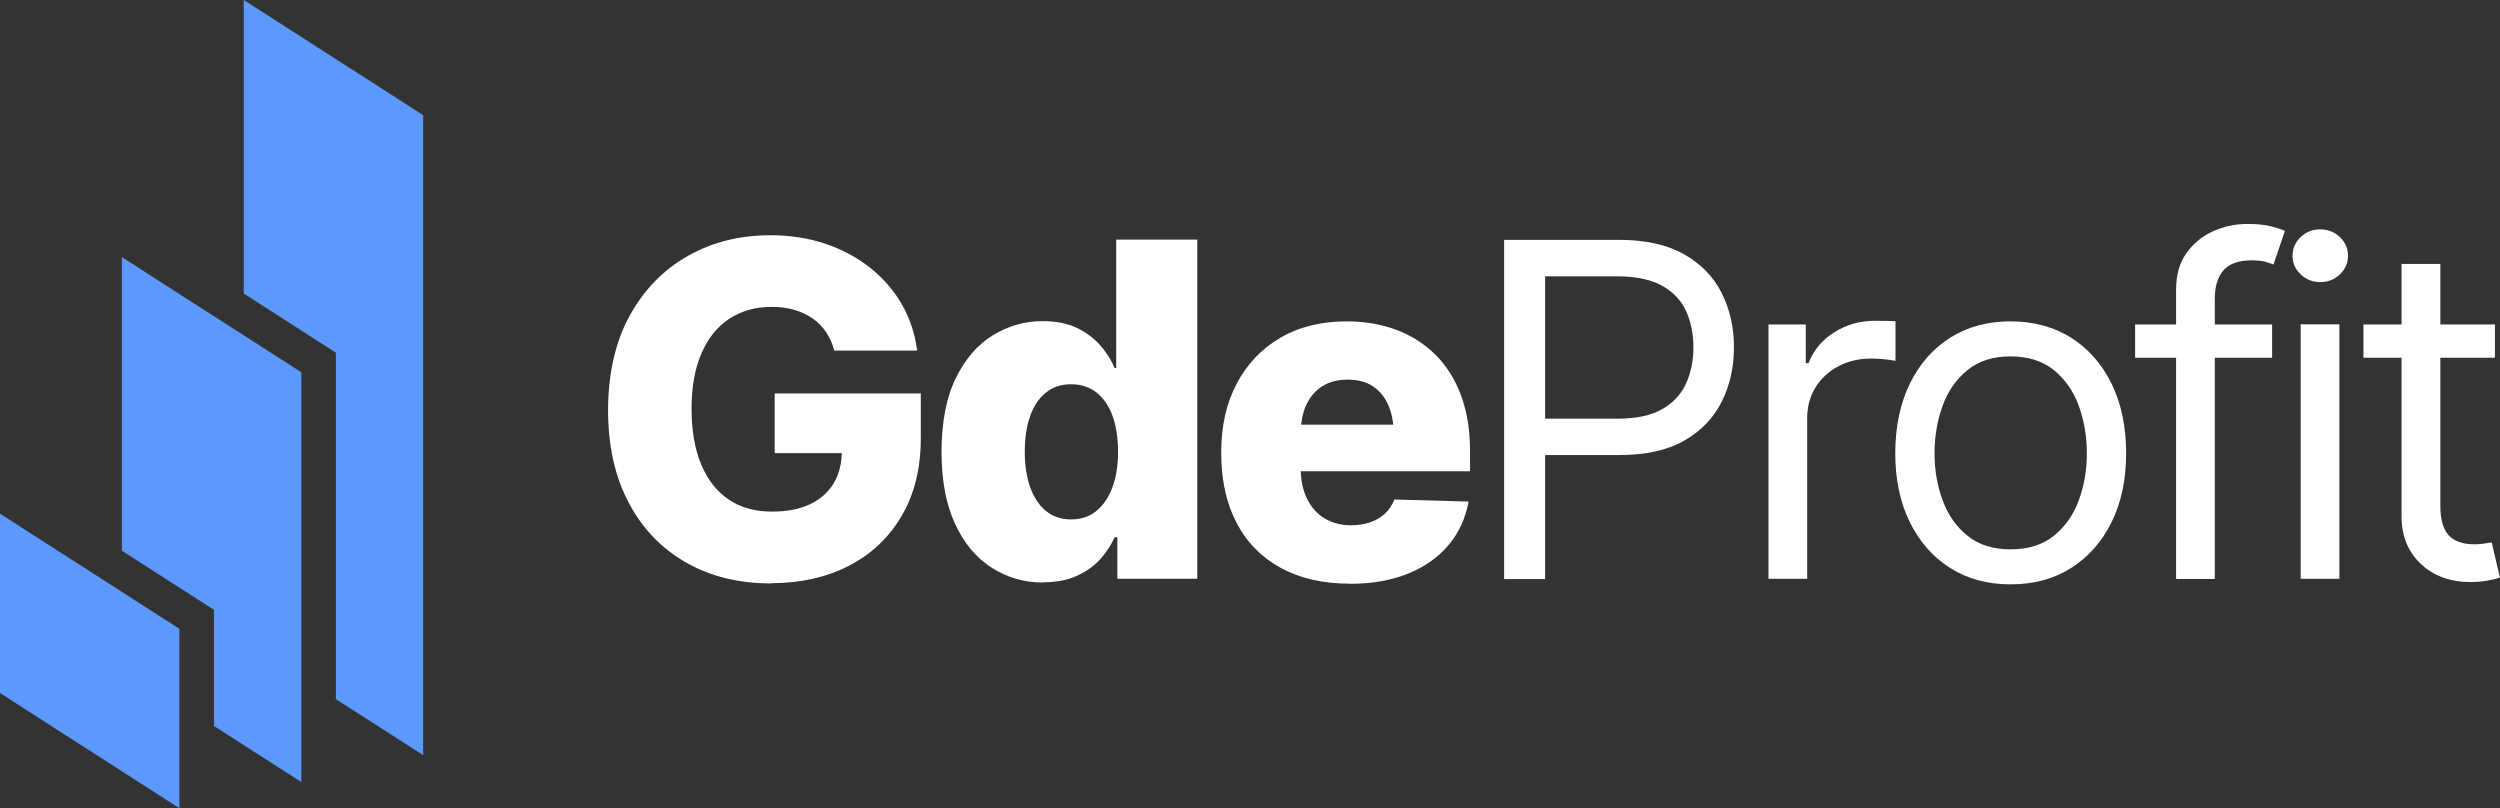
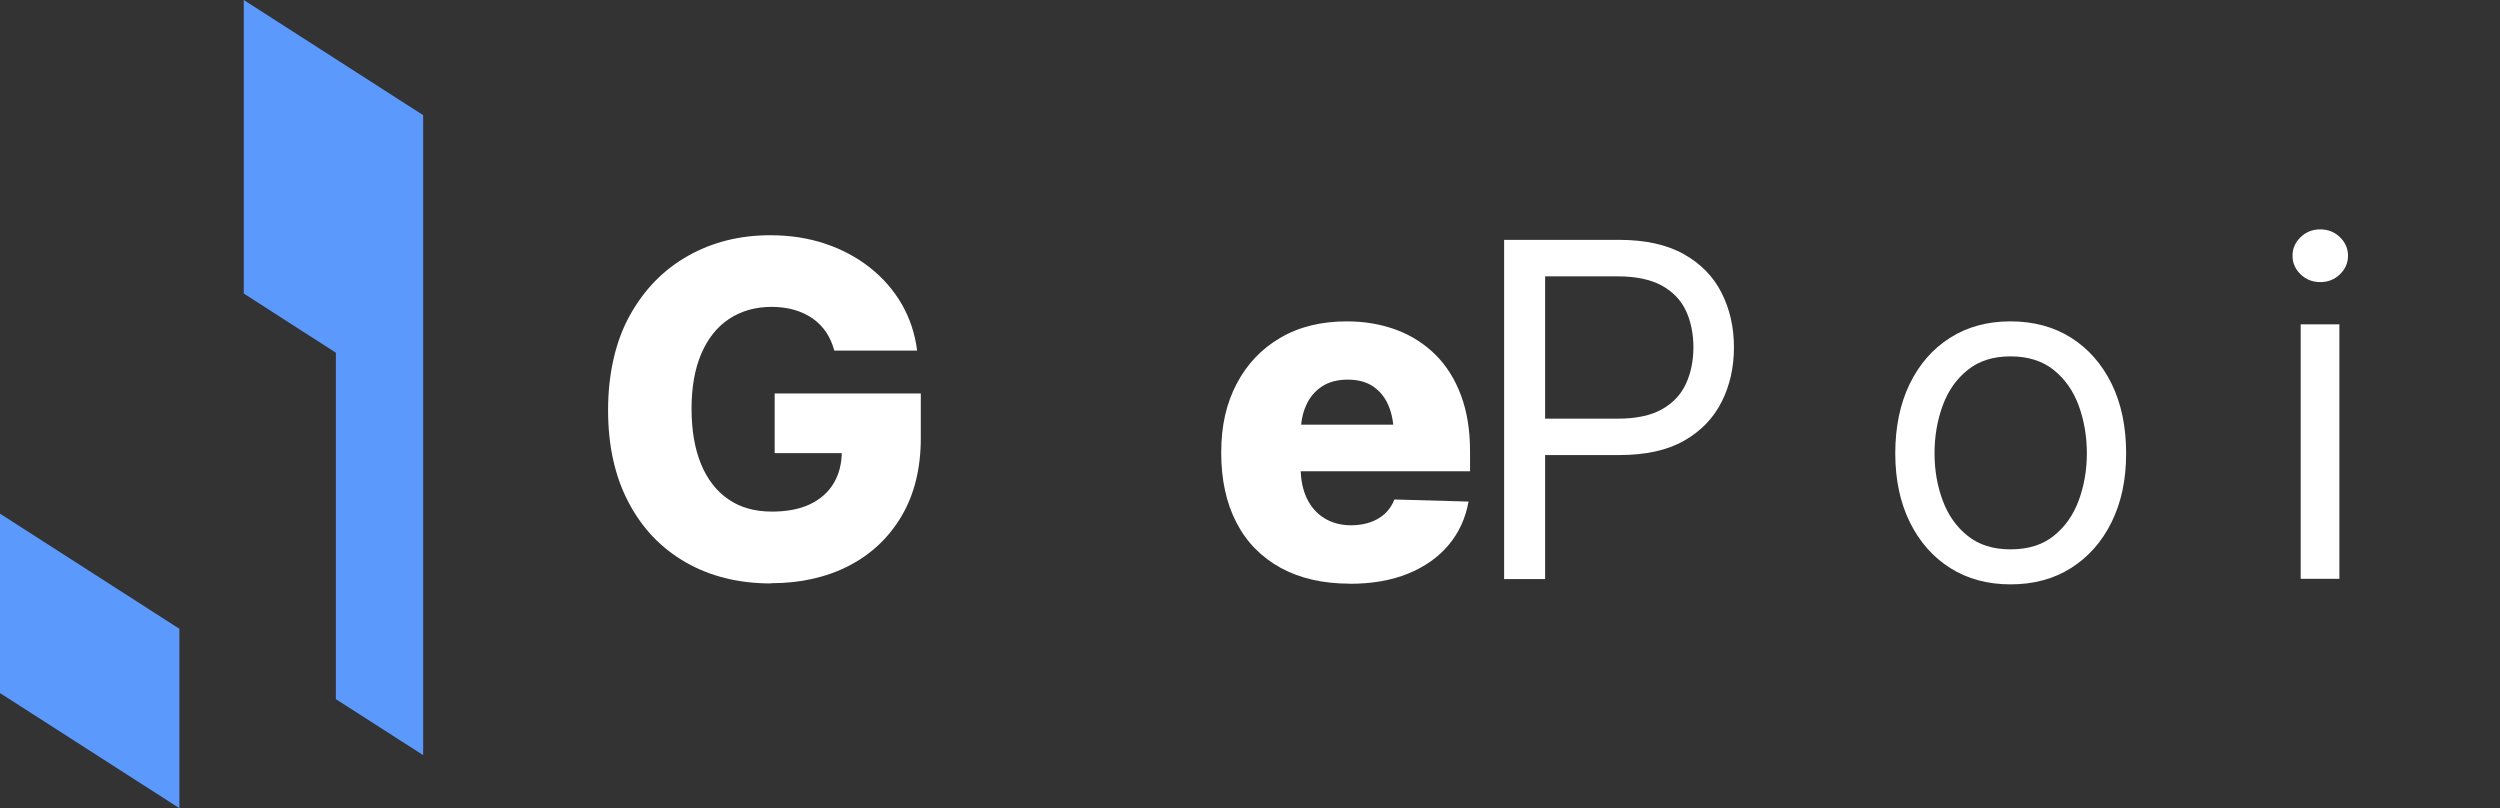
<svg xmlns="http://www.w3.org/2000/svg" id="_Слой_2" data-name="Слой 2" viewBox="0 0 217.12 70.19">
  <rect x="0" y="0" width="217.12" height="70.19" fill="#333333" stroke="none" />
  <defs>
    <style>
      .cls-1 {
        fill: #fff;
      }

      .cls-2 {
        fill: #5b99fc;
      }
    </style>
  </defs>
  <g id="_Слой_1-2" data-name="Слой 1">
    <g>
      <g>
        <polygon class="cls-2" points="15.58 70.19 0 60.19 0 44.61 15.58 54.61 15.58 70.19" />
-         <polygon class="cls-2" points="10.58 22.33 10.58 47.83 14.9 50.6 18.58 52.96 18.58 57.33 18.58 63.05 26.17 67.92 26.17 32.33 10.58 22.33" />
        <polygon class="cls-2" points="21.17 0 21.17 25.49 25.49 28.27 29.17 30.63 29.17 35 29.17 60.72 36.75 65.58 36.75 10 21.17 0" />
      </g>
      <g>
        <path class="cls-1" d="m66.96,50.67c-2.81,0-5.27-.61-7.4-1.83-2.13-1.22-3.79-2.95-4.97-5.21-1.19-2.25-1.78-4.93-1.78-8.02s.63-5.96,1.89-8.22c1.26-2.27,2.95-3.99,5.07-5.18,2.12-1.19,4.49-1.78,7.12-1.78,1.71,0,3.3.24,4.76.73,1.46.49,2.76,1.18,3.9,2.08,1.14.9,2.06,1.96,2.77,3.18.7,1.23,1.15,2.57,1.33,4.03h-7.19c-.16-.59-.4-1.13-.71-1.6-.32-.47-.71-.87-1.18-1.2-.47-.32-1-.57-1.59-.74-.59-.17-1.25-.26-1.96-.26-1.41,0-2.64.35-3.69,1.04-1.05.69-1.85,1.7-2.42,3.02-.57,1.32-.85,2.92-.85,4.79s.28,3.49.83,4.82c.55,1.33,1.35,2.35,2.38,3.05,1.03.71,2.29,1.06,3.77,1.06,1.3,0,2.41-.21,3.31-.64s1.59-1.04,2.06-1.83c.47-.79.7-1.72.7-2.79l1.33.18h-7.16v-5.18h12.69v3.87c0,2.64-.56,4.9-1.67,6.78-1.11,1.88-2.65,3.33-4.6,4.33-1.96,1-4.2,1.5-6.73,1.5Z" />
-         <path class="cls-1" d="m90.59,50.59c-1.62,0-3.1-.42-4.44-1.27-1.34-.84-2.4-2.11-3.19-3.79-.79-1.69-1.19-3.78-1.19-6.29s.41-4.73,1.24-6.4c.82-1.67,1.9-2.92,3.23-3.73,1.33-.81,2.77-1.22,4.31-1.22,1.16,0,2.15.2,2.98.59.82.4,1.5.91,2.04,1.53s.95,1.27,1.23,1.95h.14v-11.15h7.04v29.45h-6.94v-3.6h-.24c-.3.69-.72,1.32-1.26,1.92-.54.59-1.22,1.07-2.04,1.44s-1.79.55-2.91.55Zm2.43-5.48c.86,0,1.59-.24,2.19-.73.61-.49,1.07-1.17,1.4-2.05s.49-1.91.49-3.09-.16-2.26-.48-3.13-.79-1.55-1.4-2.03c-.61-.47-1.35-.71-2.2-.71s-1.59.24-2.19.73c-.61.49-1.06,1.17-1.37,2.05-.31.88-.46,1.91-.46,3.09s.16,2.2.47,3.08c.32.88.77,1.57,1.37,2.06.6.49,1.33.73,2.18.73Z" />
        <path class="cls-1" d="m117.22,50.69c-2.32,0-4.32-.46-5.99-1.37-1.67-.92-2.96-2.22-3.84-3.92-.89-1.7-1.33-3.73-1.33-6.09s.45-4.27,1.34-5.98c.9-1.71,2.16-3.04,3.79-3.99,1.63-.96,3.56-1.43,5.77-1.43,1.57,0,3.01.25,4.32.74,1.31.49,2.44,1.22,3.4,2.17.96.96,1.69,2.13,2.21,3.53.52,1.4.78,3.01.78,4.84v1.74h-19.19v-4.05h15.85l-3.28.95c0-1.01-.15-1.88-.46-2.6-.3-.72-.75-1.27-1.34-1.67-.59-.4-1.33-.59-2.21-.59s-1.63.2-2.23.59c-.61.4-1.07.95-1.38,1.65-.32.71-.47,1.54-.47,2.5v2.91c0,1.03.18,1.92.54,2.67.36.75.88,1.33,1.54,1.73.67.4,1.43.6,2.3.6.61,0,1.16-.09,1.66-.26s.93-.43,1.29-.76c.36-.34.62-.74.81-1.22l6.44.18c-.26,1.45-.84,2.71-1.74,3.78-.9,1.07-2.07,1.89-3.52,2.48-1.45.59-3.14.88-5.06.88Z" />
        <path class="cls-1" d="m130.63,50.28v-29.45h9.96c2.31,0,4.19.42,5.66,1.25,1.47.83,2.56,1.95,3.27,3.36.71,1.41,1.07,2.98,1.07,4.72s-.35,3.3-1.06,4.72c-.71,1.42-1.79,2.55-3.26,3.39-1.47.84-3.35,1.25-5.64,1.25h-7.12v-3.16h7c1.58,0,2.85-.27,3.82-.81.96-.54,1.66-1.28,2.09-2.22.43-.94.65-2,.65-3.17s-.22-2.24-.65-3.17c-.43-.93-1.14-1.66-2.1-2.19-.97-.53-2.25-.8-3.84-.8h-6.29v26.29h-3.56Z" />
-         <path class="cls-1" d="m153.59,50.28v-22.1h3.24v3.36h.24c.41-1.09,1.14-1.98,2.2-2.66s2.25-1.02,3.57-1.02c.25,0,.56,0,.93.01.37,0,.65.02.85.03v3.44c-.12-.03-.38-.07-.79-.12-.41-.05-.84-.08-1.3-.08-1.07,0-2.02.22-2.87.67-.84.45-1.51,1.06-1.99,1.84-.48.78-.72,1.67-.72,2.67v13.95h-3.36Z" />
        <path class="cls-1" d="m174.61,50.75c-1.99,0-3.74-.47-5.24-1.42s-2.67-2.28-3.51-3.99c-.84-1.71-1.26-3.7-1.26-5.97s.42-4.32,1.26-6.04c.84-1.72,2.01-3.05,3.51-4s3.25-1.42,5.24-1.42,3.75.47,5.26,1.42c1.5.95,2.67,2.28,3.52,4,.84,1.72,1.26,3.73,1.26,6.04s-.42,4.26-1.26,5.97c-.84,1.71-2.02,3.04-3.52,3.99-1.5.95-3.25,1.42-5.26,1.42Zm0-3.04c1.53,0,2.78-.39,3.75-1.17.98-.78,1.7-1.8,2.17-3.07.47-1.27.71-2.64.71-4.1s-.24-2.87-.71-4.15c-.47-1.28-1.2-2.31-2.17-3.09-.97-.78-2.23-1.18-3.75-1.18s-2.74.39-3.72,1.18c-.98.78-1.7,1.81-2.17,3.09-.47,1.28-.71,2.66-.71,4.15s.24,2.83.71,4.1c.47,1.27,1.2,2.3,2.17,3.07.97.78,2.21,1.17,3.72,1.17Z" />
-         <path class="cls-1" d="m197.33,28.18v2.89h-11.9v-2.89h11.9Zm-8.34,22.1v-25.14c0-1.26.3-2.32.9-3.16s1.37-1.48,2.32-1.9c.95-.42,1.94-.63,2.98-.63.84,0,1.53.07,2.07.21.53.14.93.27,1.18.39l-.99,2.92c-.17-.07-.41-.14-.7-.23-.3-.09-.7-.13-1.2-.13-1.12,0-1.93.29-2.44.86-.51.57-.76,1.41-.76,2.5v24.31h-3.36Z" />
        <path class="cls-1" d="m201.51,24.5c-.66,0-1.23-.22-1.7-.67-.47-.45-.71-.99-.71-1.62s.24-1.17.71-1.62c.47-.45,1.04-.67,1.7-.67s1.23.22,1.7.67c.47.45.71.99.71,1.62s-.24,1.17-.71,1.62c-.47.45-1.04.67-1.7.67Zm-1.7,25.77v-22.1h3.36v22.1h-3.36Z" />
-         <path class="cls-1" d="m216.68,28.18v2.89h-11.42v-2.89h11.42Zm-8.1-5.26h3.36v21.03c0,1.15.24,1.99.71,2.52.47.53,1.23.8,2.25.8.22,0,.46-.01.7-.04.24-.03.51-.07.8-.12l.71,3.04c-.32.12-.7.21-1.16.29-.46.07-.91.11-1.37.11-1.78,0-3.23-.53-4.34-1.58-1.11-1.05-1.67-2.42-1.67-4.11v-21.94Z" />
      </g>
    </g>
  </g>
</svg>